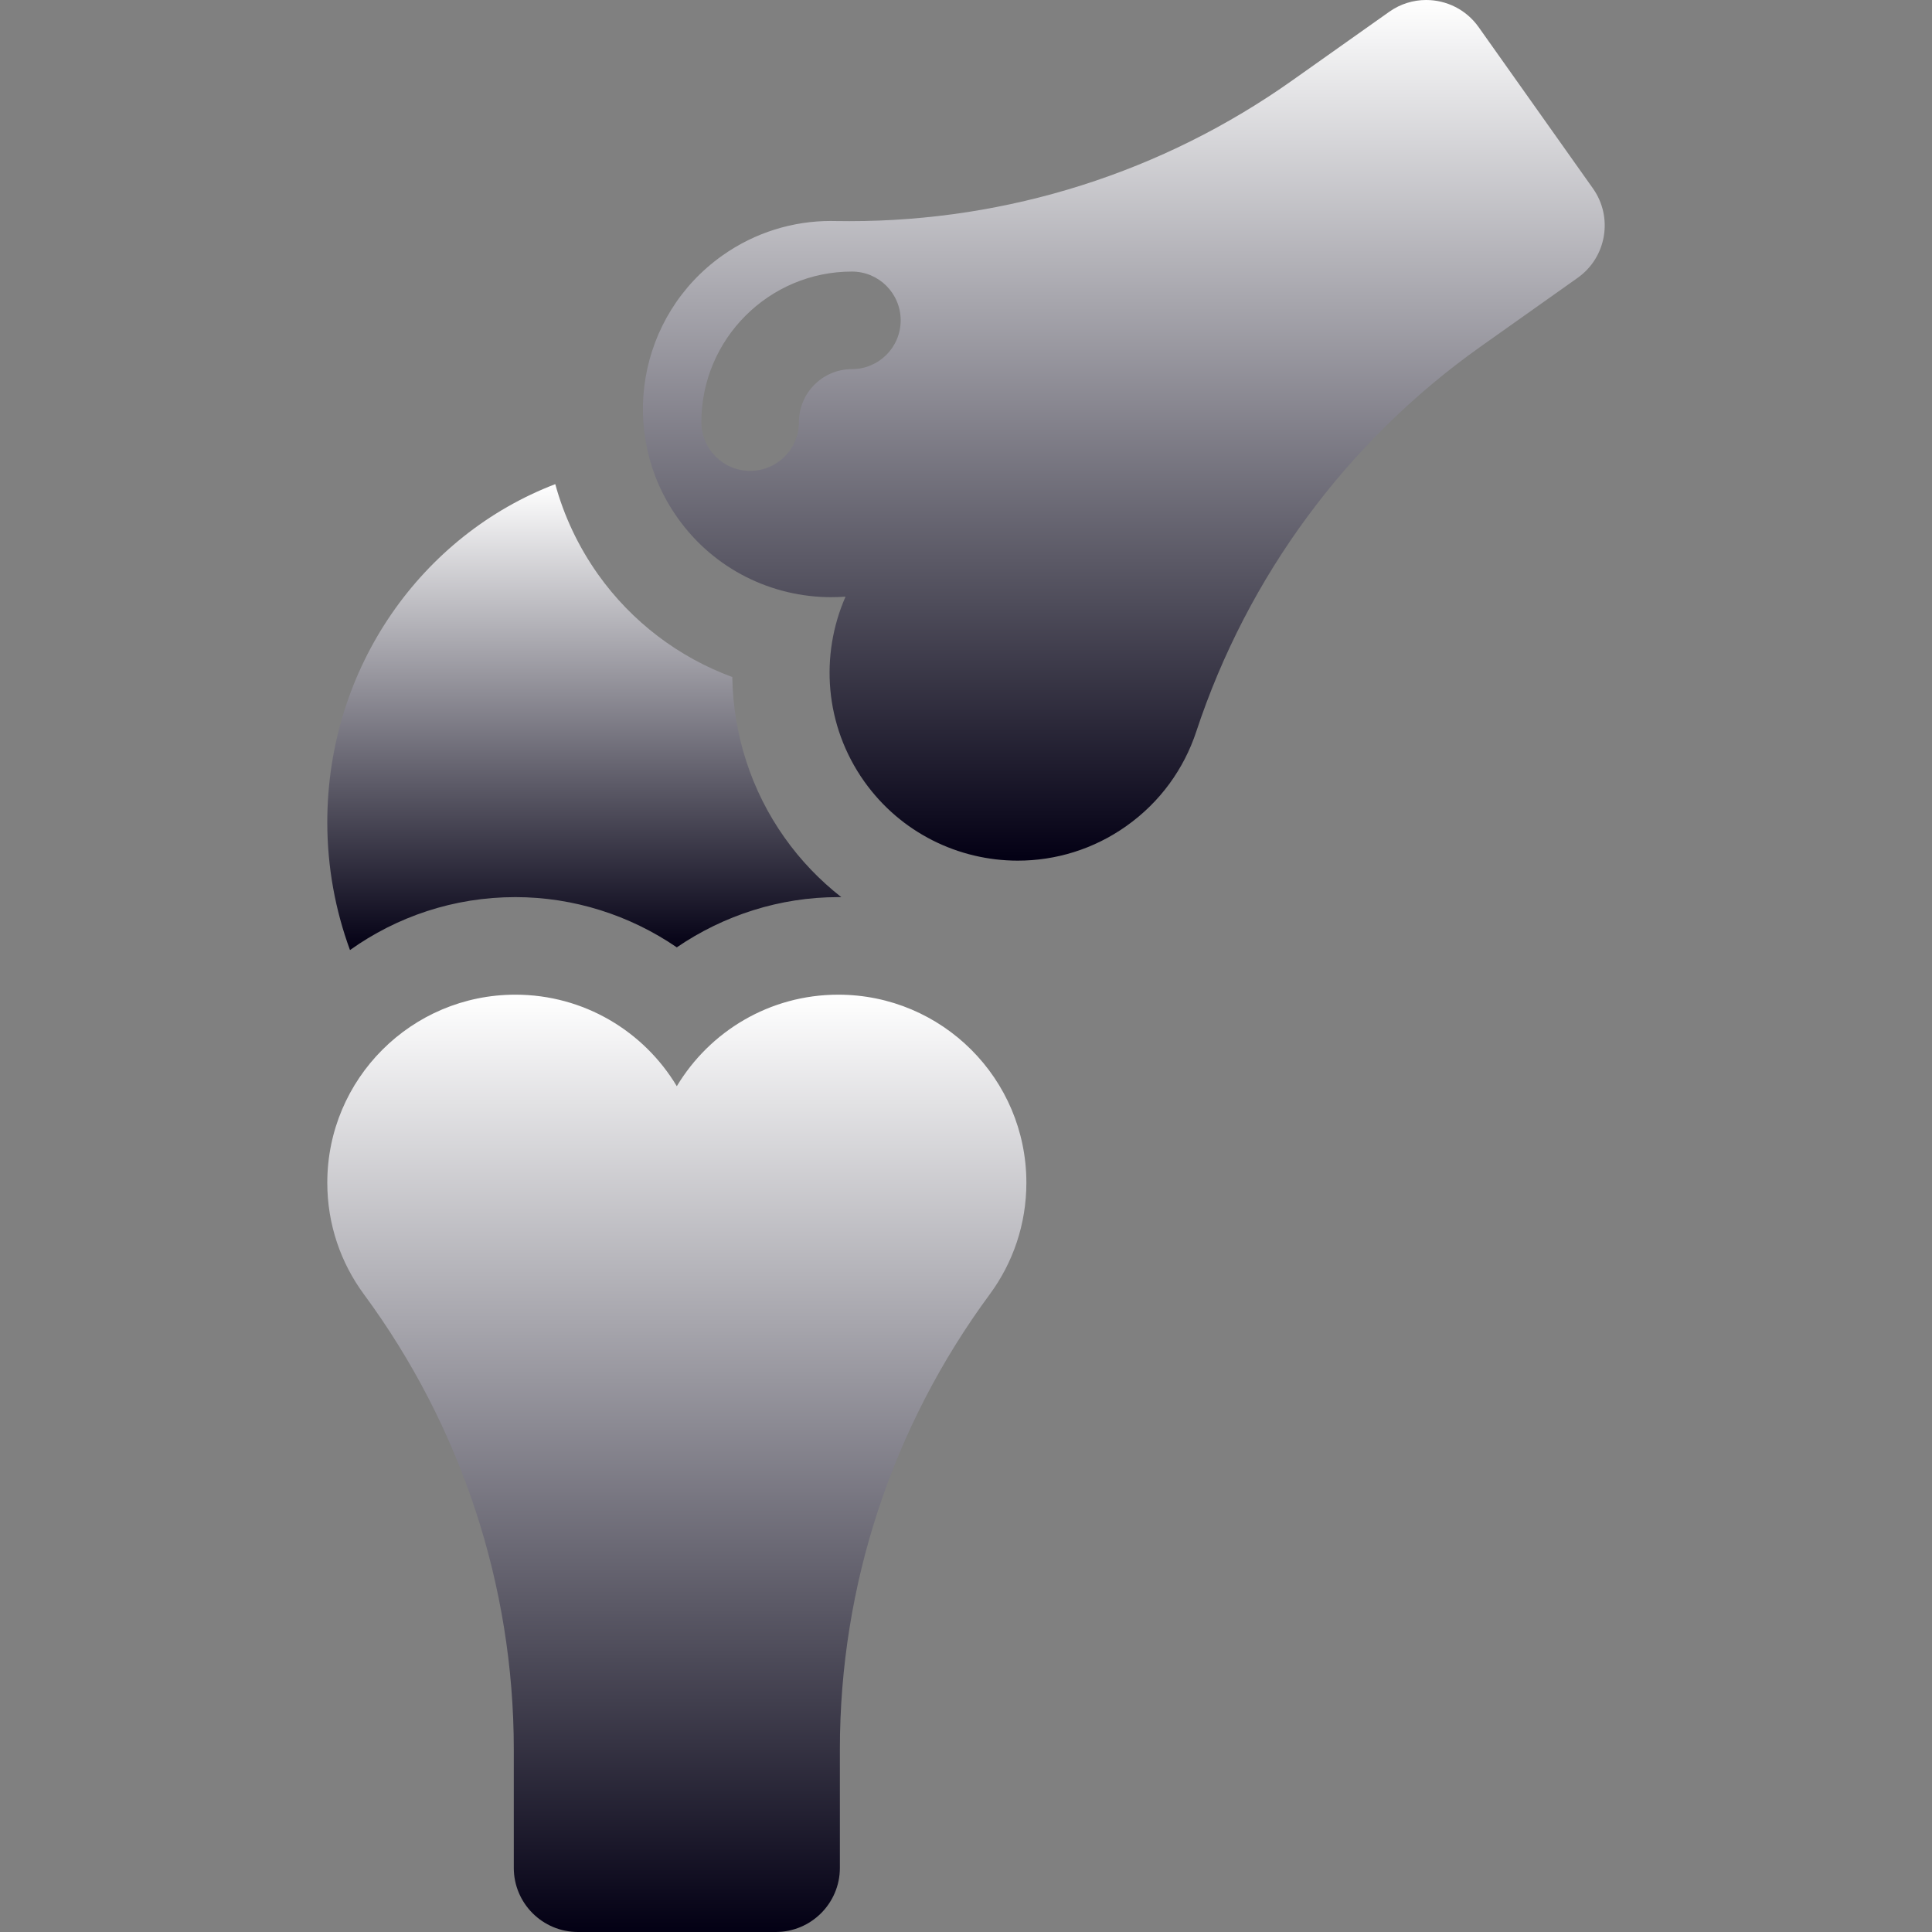
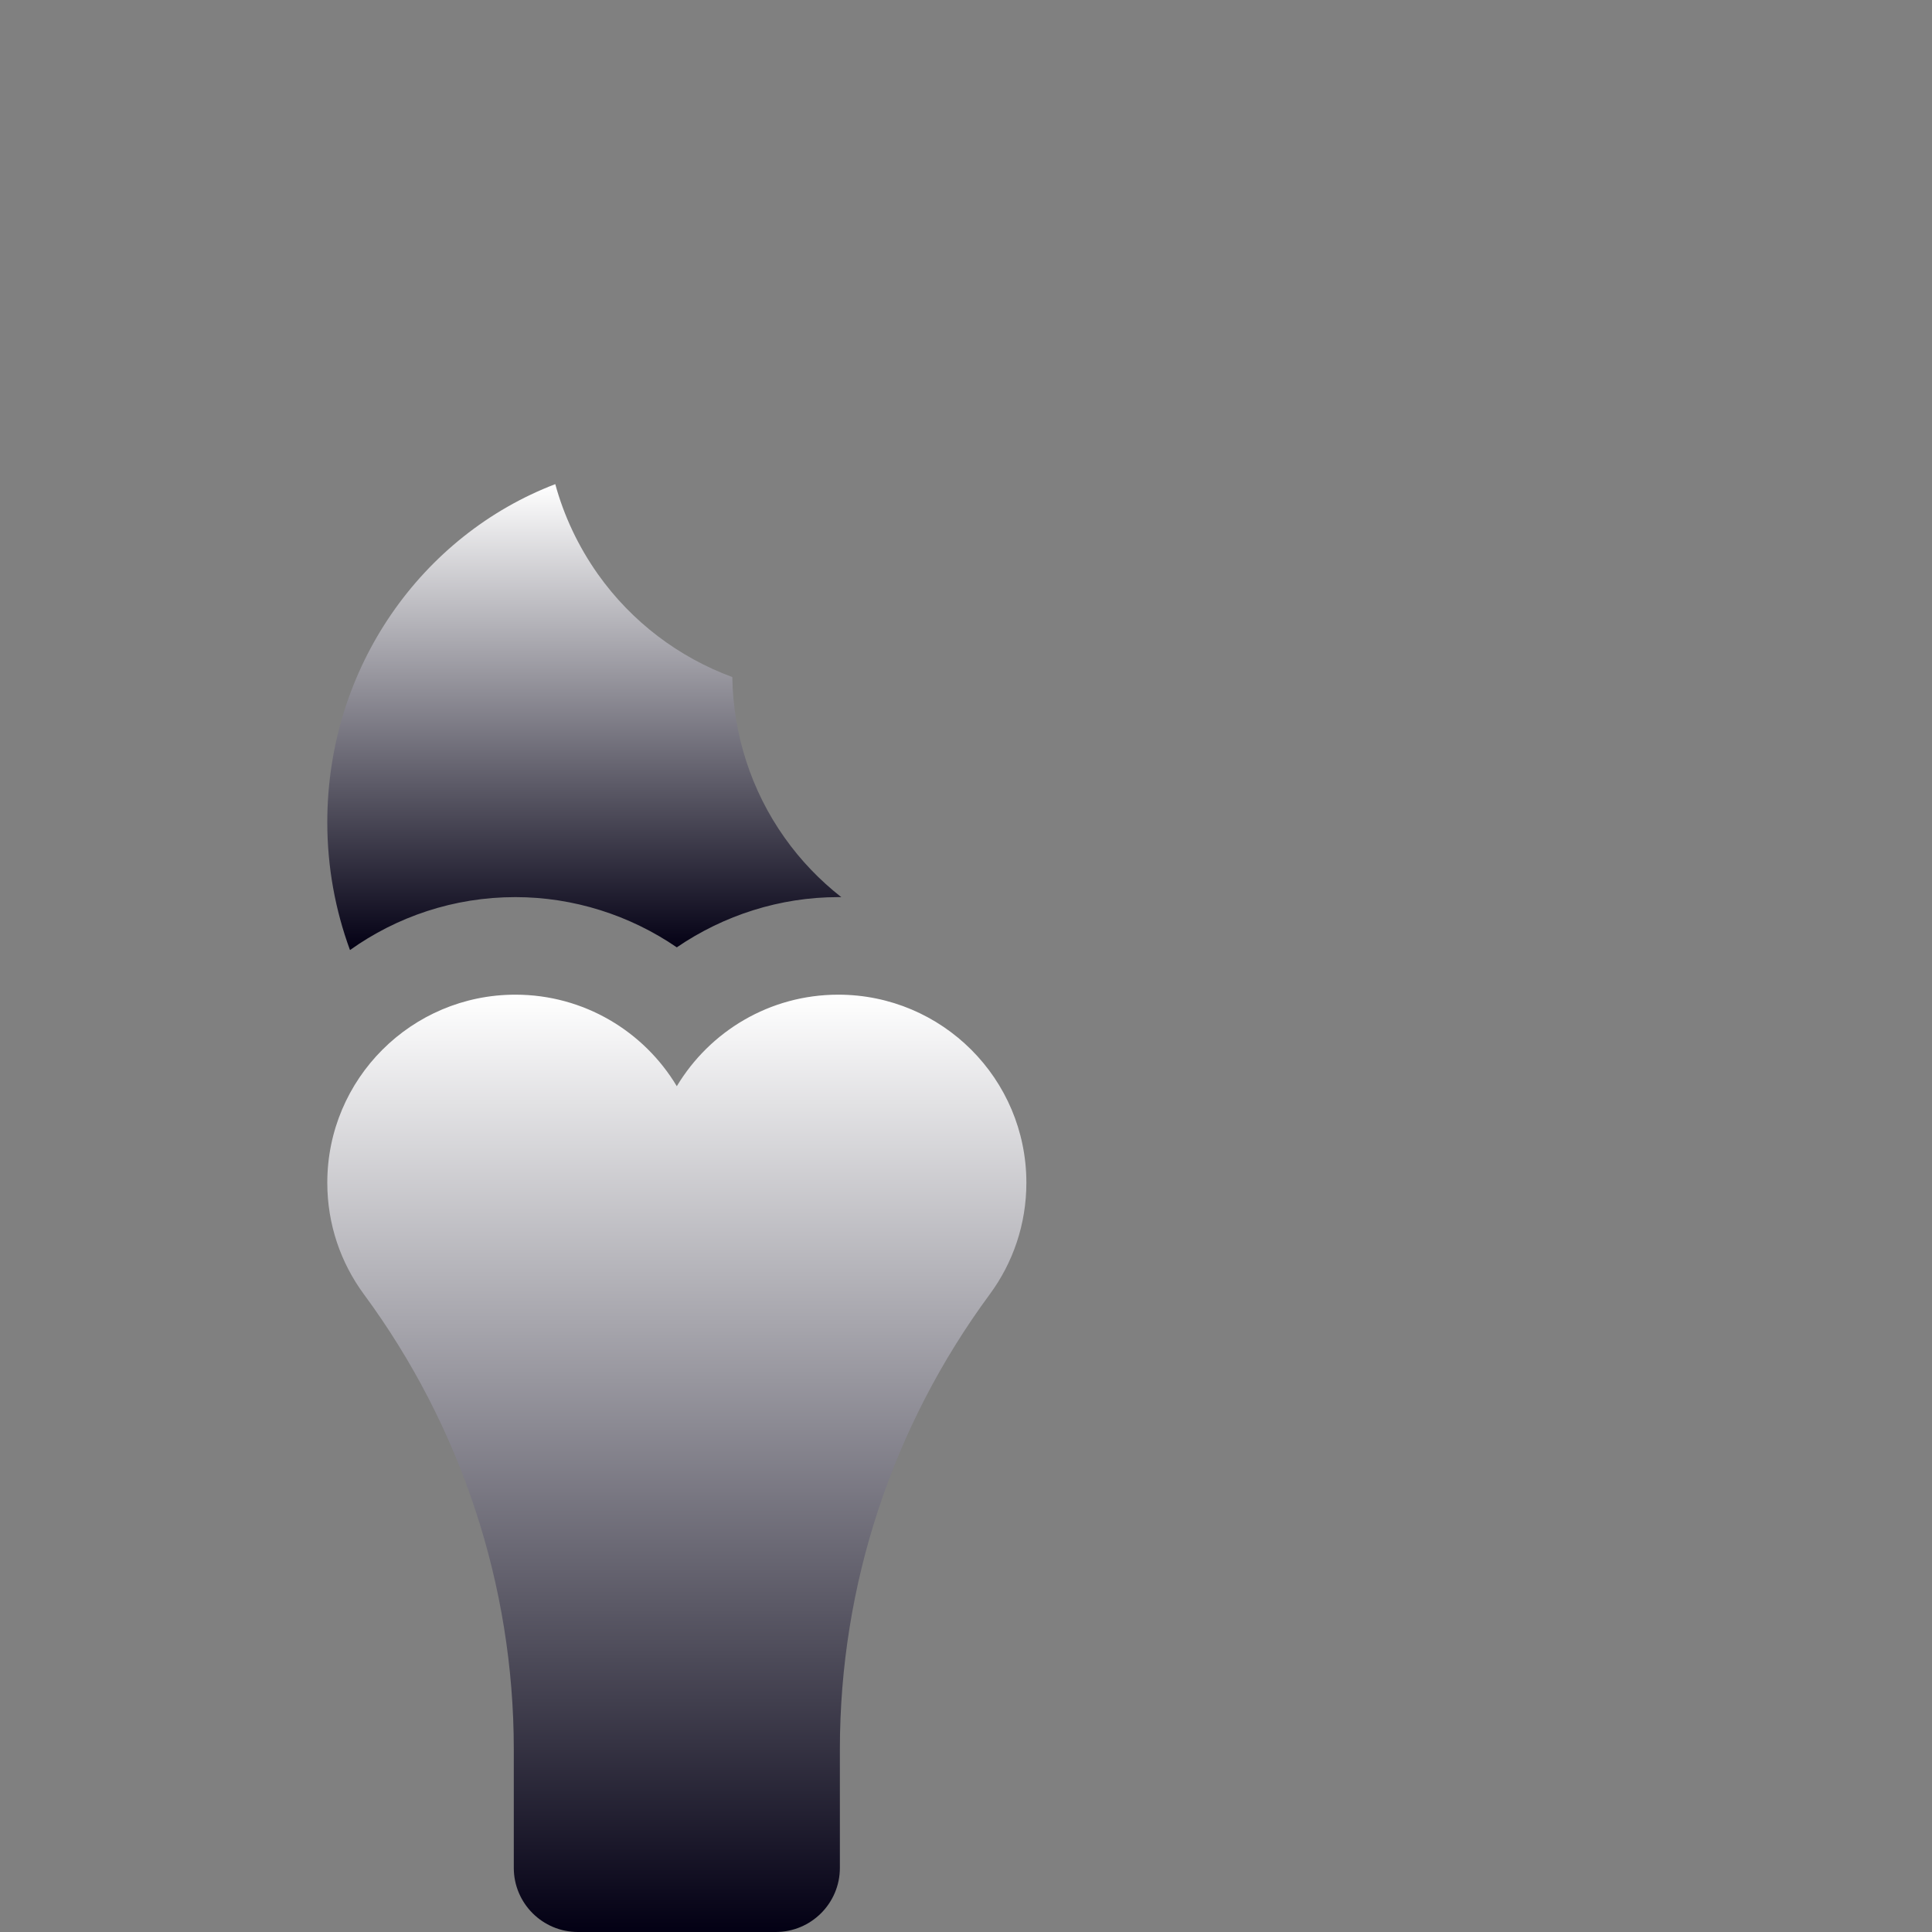
<svg xmlns="http://www.w3.org/2000/svg" width="32" height="32" viewBox="0 0 32 32" fill="none">
  <rect x="0" y="0" width="32" height="32" fill="#808080" stroke="none" />
  <path d="M8.536 14.859C9.501 14.859 10.433 15.159 11.21 15.691C11.988 15.159 12.92 14.859 13.884 14.859C13.902 14.859 13.918 14.86 13.935 14.86C13.58 14.581 13.261 14.251 12.995 13.874C12.437 13.088 12.144 12.155 12.129 11.214C11.243 10.887 10.462 10.299 9.903 9.51C9.578 9.05 9.341 8.546 9.197 8.019C6.992 8.862 5.421 11.051 5.421 13.619C5.421 14.364 5.555 15.078 5.797 15.736C6.57 15.184 7.516 14.859 8.536 14.859Z" fill="url(#paint0_linear_193_24)" />
  <path d="M13.884 16.475C12.748 16.475 11.755 17.083 11.21 17.991C10.666 17.083 9.672 16.475 8.536 16.475C6.816 16.475 5.421 17.869 5.421 19.59C5.421 20.282 5.646 20.92 6.027 21.437C7.637 23.62 8.51 26.262 8.51 28.974V30.938C8.51 31.524 8.986 32 9.573 32H12.848C13.435 32 13.911 31.524 13.911 30.938V28.974C13.911 26.253 14.779 23.627 16.394 21.437C16.775 20.92 17 20.282 17 19.59C17 17.869 15.605 16.475 13.884 16.475Z" fill="url(#paint1_linear_193_24)" />
-   <path d="M26.384 3.121L24.49 0.448C24.283 0.156 23.955 0 23.622 0C23.41 0 23.196 0.063 23.009 0.196L21.407 1.33C19.255 2.855 16.702 3.663 14.069 3.663C13.986 3.663 13.904 3.662 13.821 3.661C13.801 3.66 13.781 3.66 13.761 3.66C13.139 3.66 12.51 3.846 11.964 4.233C10.56 5.228 10.227 7.172 11.222 8.576C11.829 9.434 12.791 9.891 13.767 9.891C13.846 9.891 13.926 9.888 14.005 9.882C13.579 10.851 13.657 12.014 14.313 12.941C14.921 13.798 15.882 14.255 16.858 14.255C17.481 14.255 18.11 14.069 18.656 13.682C19.22 13.283 19.611 12.73 19.813 12.12C20.663 9.545 22.315 7.305 24.529 5.737L26.131 4.602C26.609 4.263 26.723 3.6 26.384 3.121ZM14.11 6.114C13.627 6.114 13.233 6.507 13.233 6.991C13.233 7.437 12.871 7.799 12.425 7.799C11.979 7.799 11.617 7.437 11.617 6.991C11.617 5.616 12.736 4.498 14.11 4.498C14.557 4.498 14.918 4.859 14.918 5.306C14.918 5.752 14.557 6.114 14.11 6.114Z" fill="url(#paint2_linear_193_24)" />
  <defs>
    <linearGradient id="paint0_linear_193_24" x1="9.678" y1="8.019" x2="9.678" y2="15.736" gradientUnits="userSpaceOnUse">
      <stop stop-color="white" />
      <stop offset="1" stop-color="#030014" />
    </linearGradient>
    <linearGradient id="paint1_linear_193_24" x1="11.21" y1="16.475" x2="11.21" y2="32" gradientUnits="userSpaceOnUse">
      <stop stop-color="white" />
      <stop offset="1" stop-color="#030014" />
    </linearGradient>
    <linearGradient id="paint2_linear_193_24" x1="18.614" y1="0" x2="18.614" y2="14.255" gradientUnits="userSpaceOnUse">
      <stop stop-color="white" />
      <stop offset="1" stop-color="#030014" />
    </linearGradient>
  </defs>
</svg>